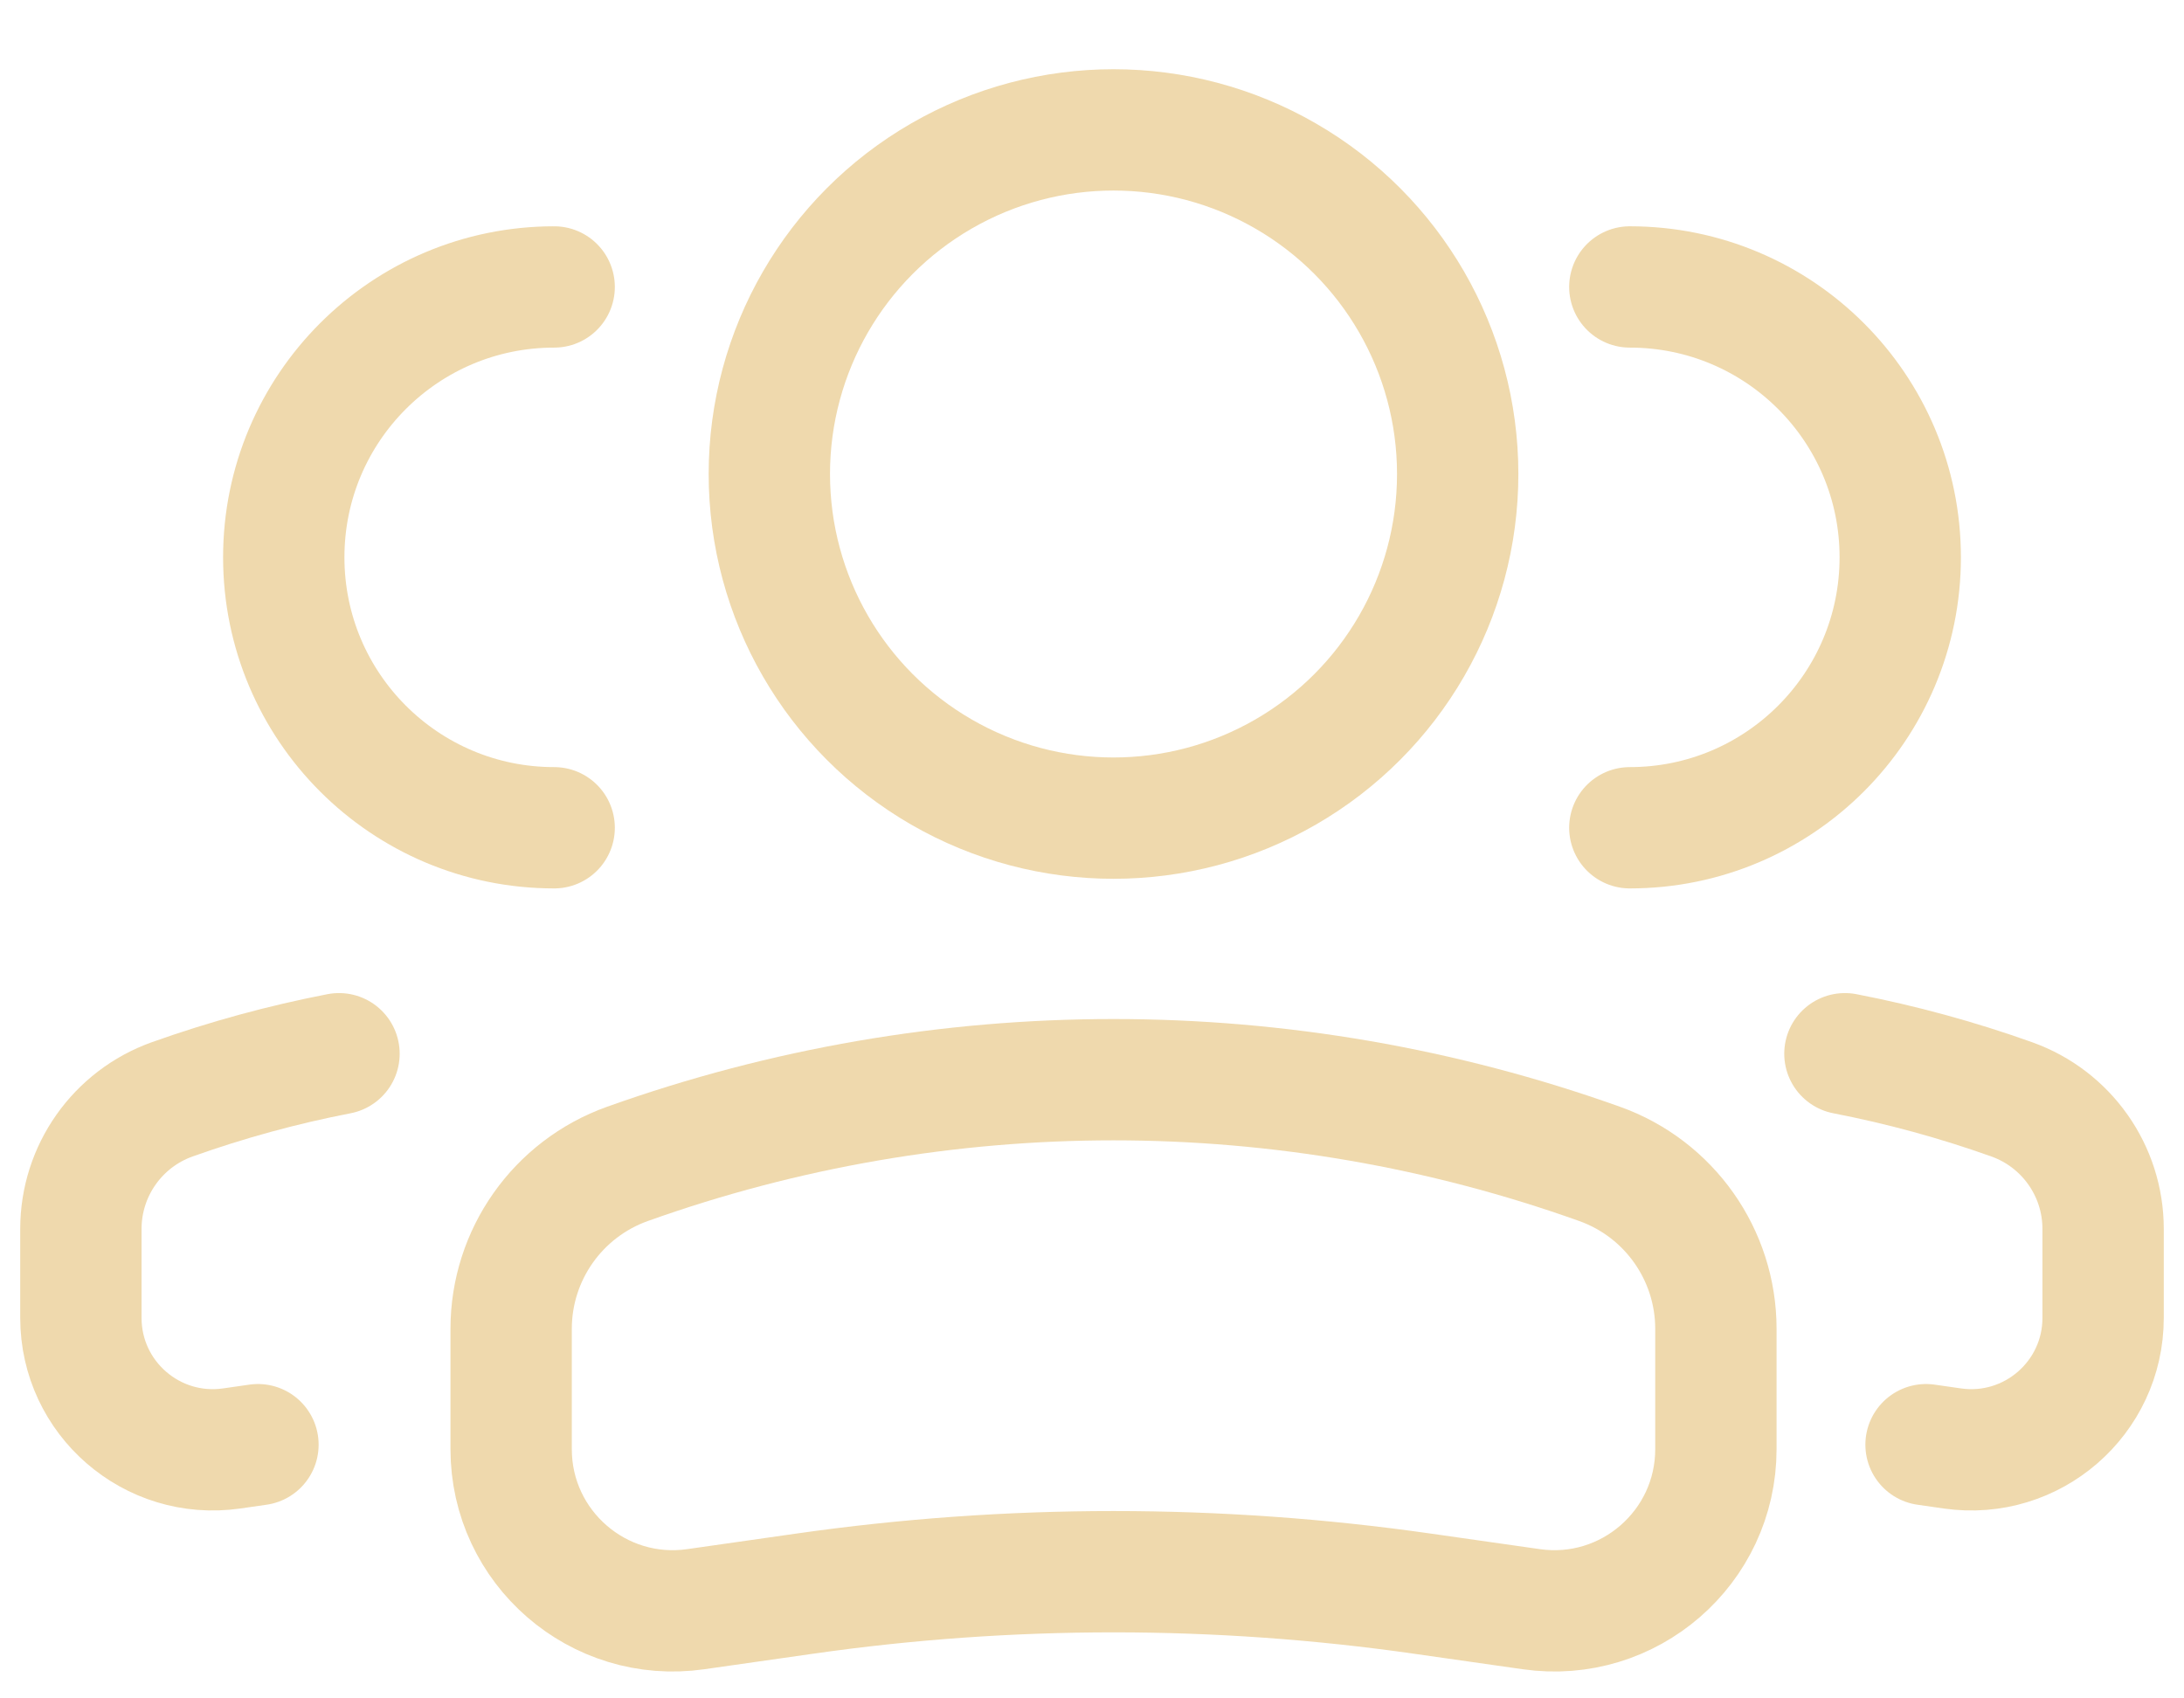
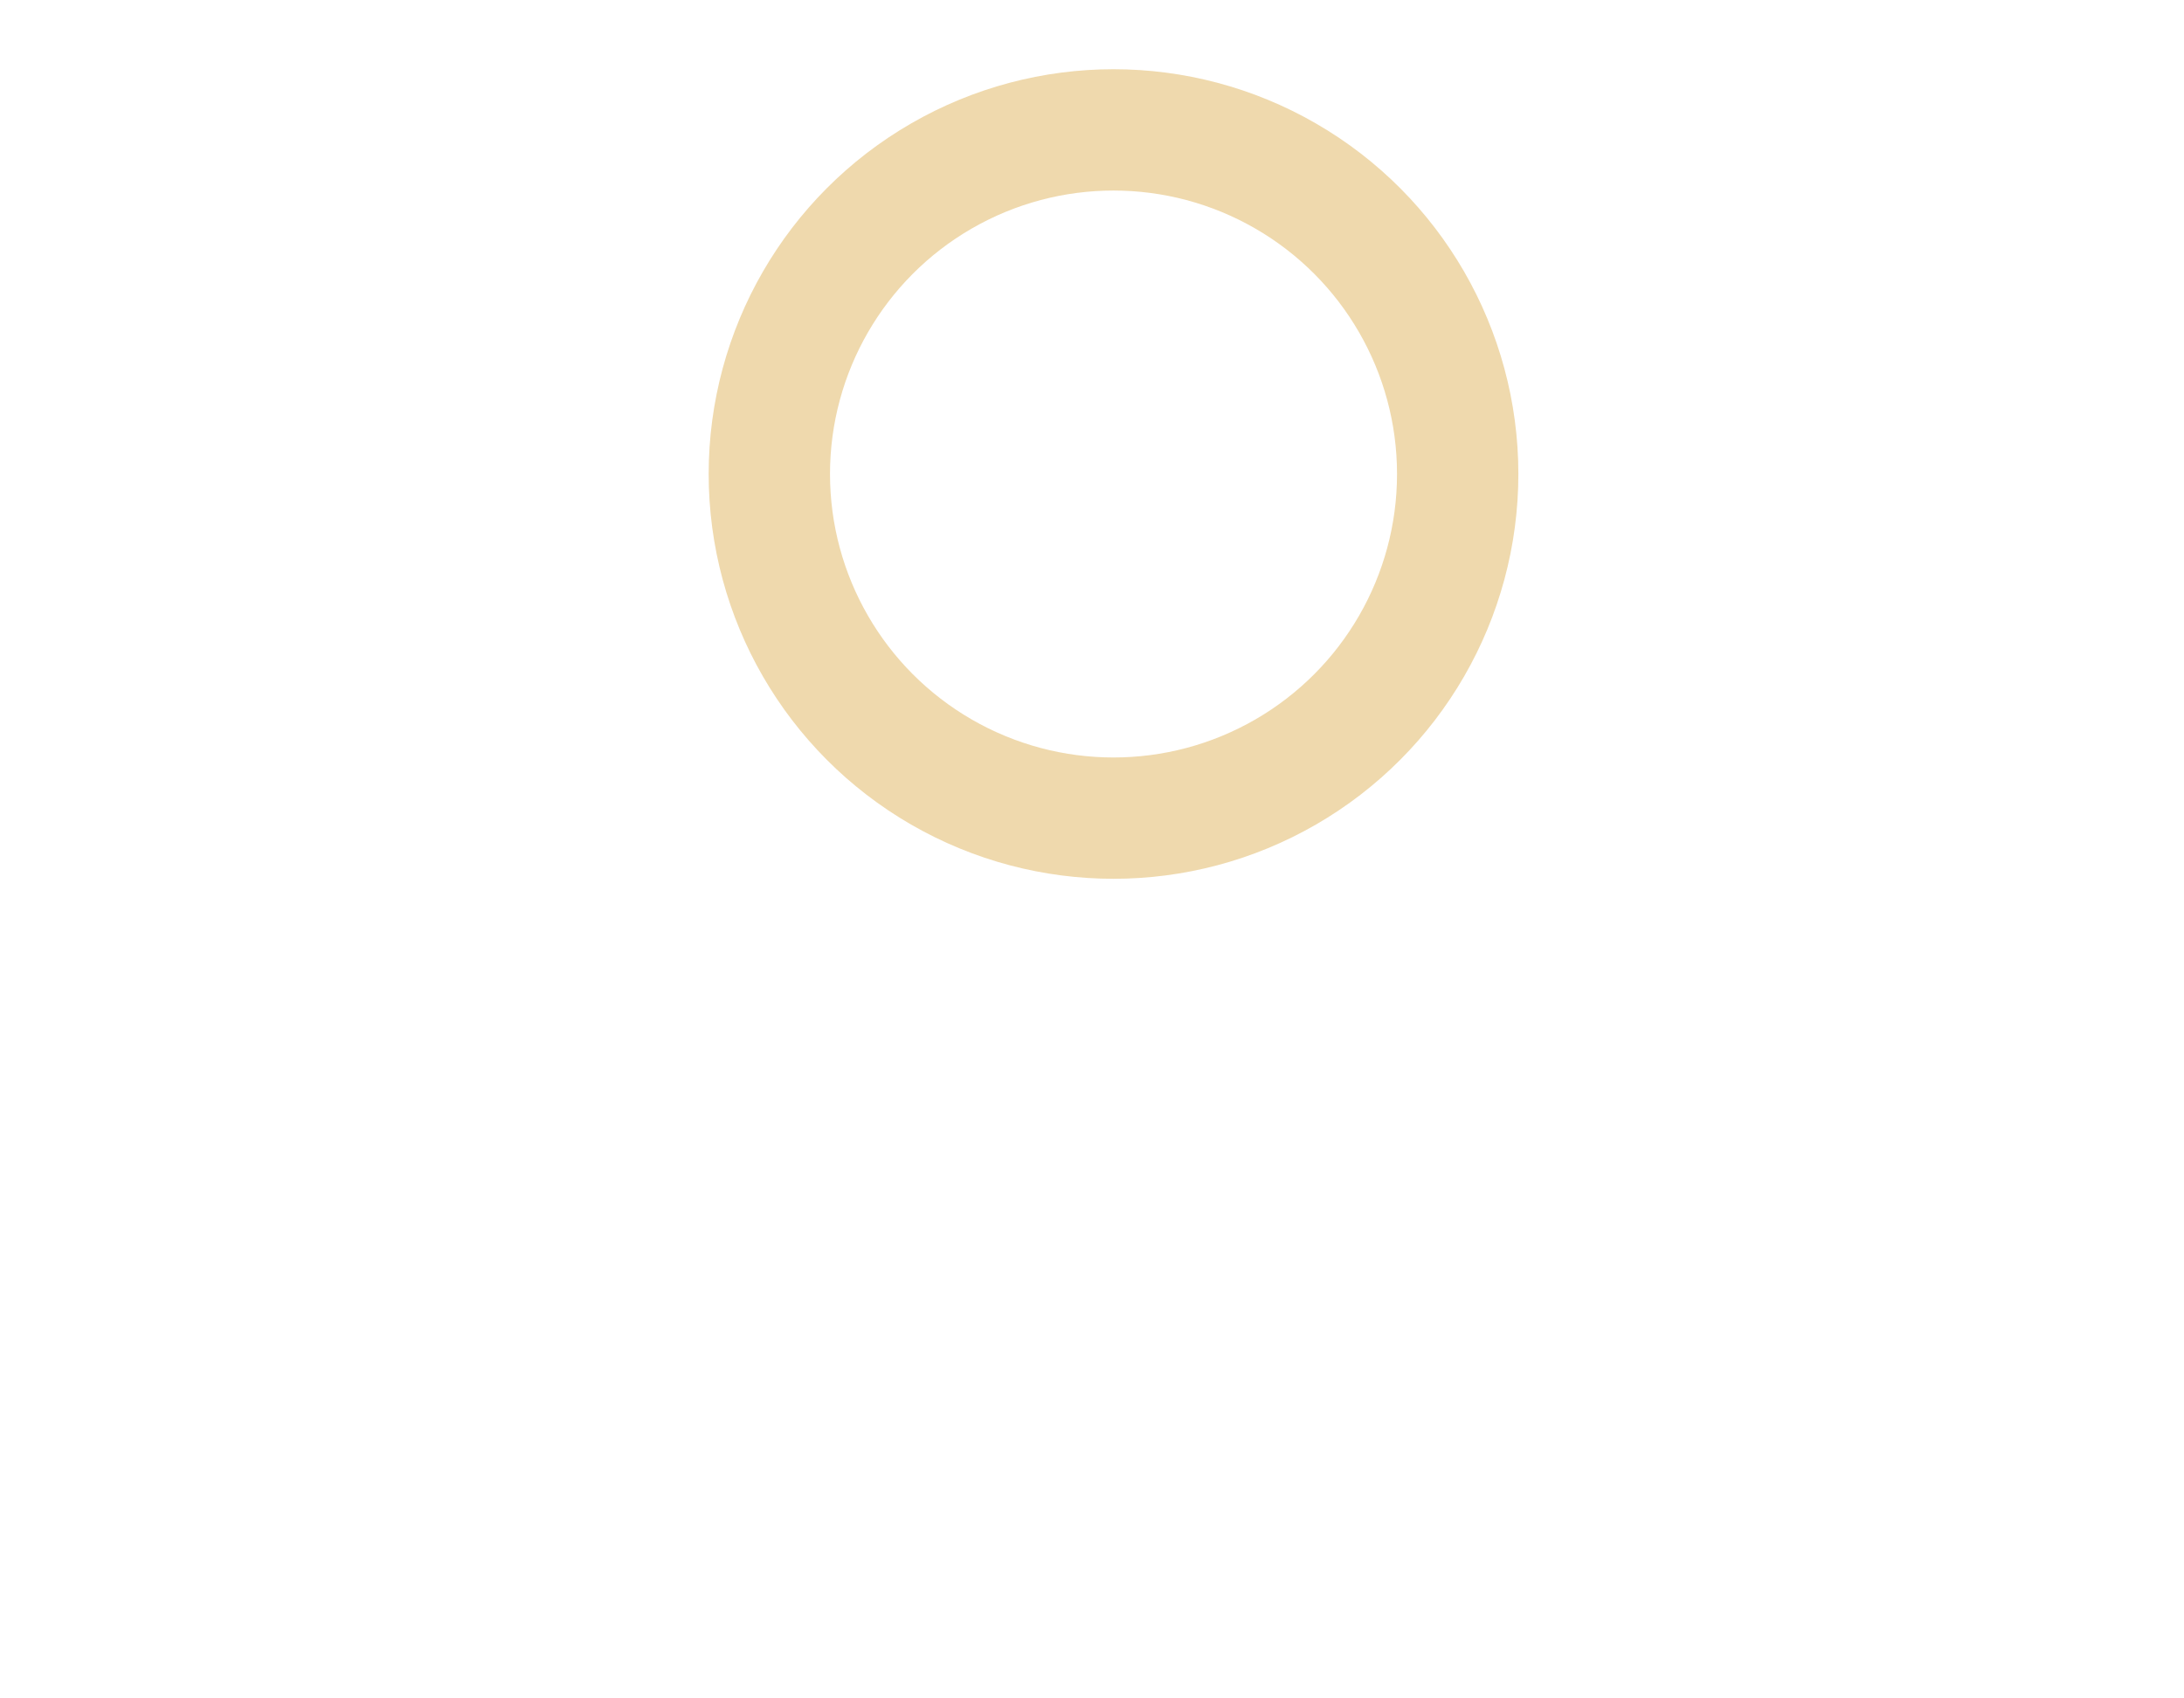
<svg xmlns="http://www.w3.org/2000/svg" width="27" height="21" viewBox="0 0 27 21" fill="none">
  <circle cx="4.255" cy="4.255" r="4.255" transform="matrix(-1 0 0 1 18.021 1.606)" stroke="#EFD9AD" stroke-width="1.5" />
-   <path d="M6.319 16.431C6.319 15.515 6.895 14.699 7.757 14.391C11.643 13.003 15.889 13.003 19.775 14.391C20.637 14.699 21.213 15.515 21.213 16.431V17.918C21.213 19.135 20.135 20.07 18.93 19.897L17.584 19.705C15.052 19.343 12.48 19.343 9.948 19.705L8.602 19.897C7.397 20.07 6.319 19.135 6.319 17.918V16.431Z" stroke="#EFD9AD" stroke-width="1.5" />
-   <path d="M20.149 10.235C21.995 10.235 23.492 8.738 23.492 6.891C23.492 5.045 21.995 3.548 20.149 3.548" stroke="#EFD9AD" stroke-width="1.5" stroke-linecap="round" />
-   <path d="M23.811 17.863L24.138 17.91C25.121 18.05 26 17.288 26 16.295V15.195C26 14.476 25.548 13.835 24.87 13.593C24.195 13.352 23.505 13.164 22.808 13.029" stroke="#EFD9AD" stroke-width="1.5" stroke-linecap="round" />
-   <path d="M6.851 10.235C5.004 10.235 3.508 8.738 3.508 6.891C3.508 5.045 5.004 3.548 6.851 3.548" stroke="#EFD9AD" stroke-width="1.5" stroke-linecap="round" />
-   <path d="M3.189 17.863L2.862 17.91C1.879 18.05 1 17.288 1 16.295V15.195C1 14.476 1.452 13.835 2.129 13.593C2.805 13.352 3.494 13.164 4.191 13.029" stroke="#EFD9AD" stroke-width="1.5" stroke-linecap="round" />
</svg>